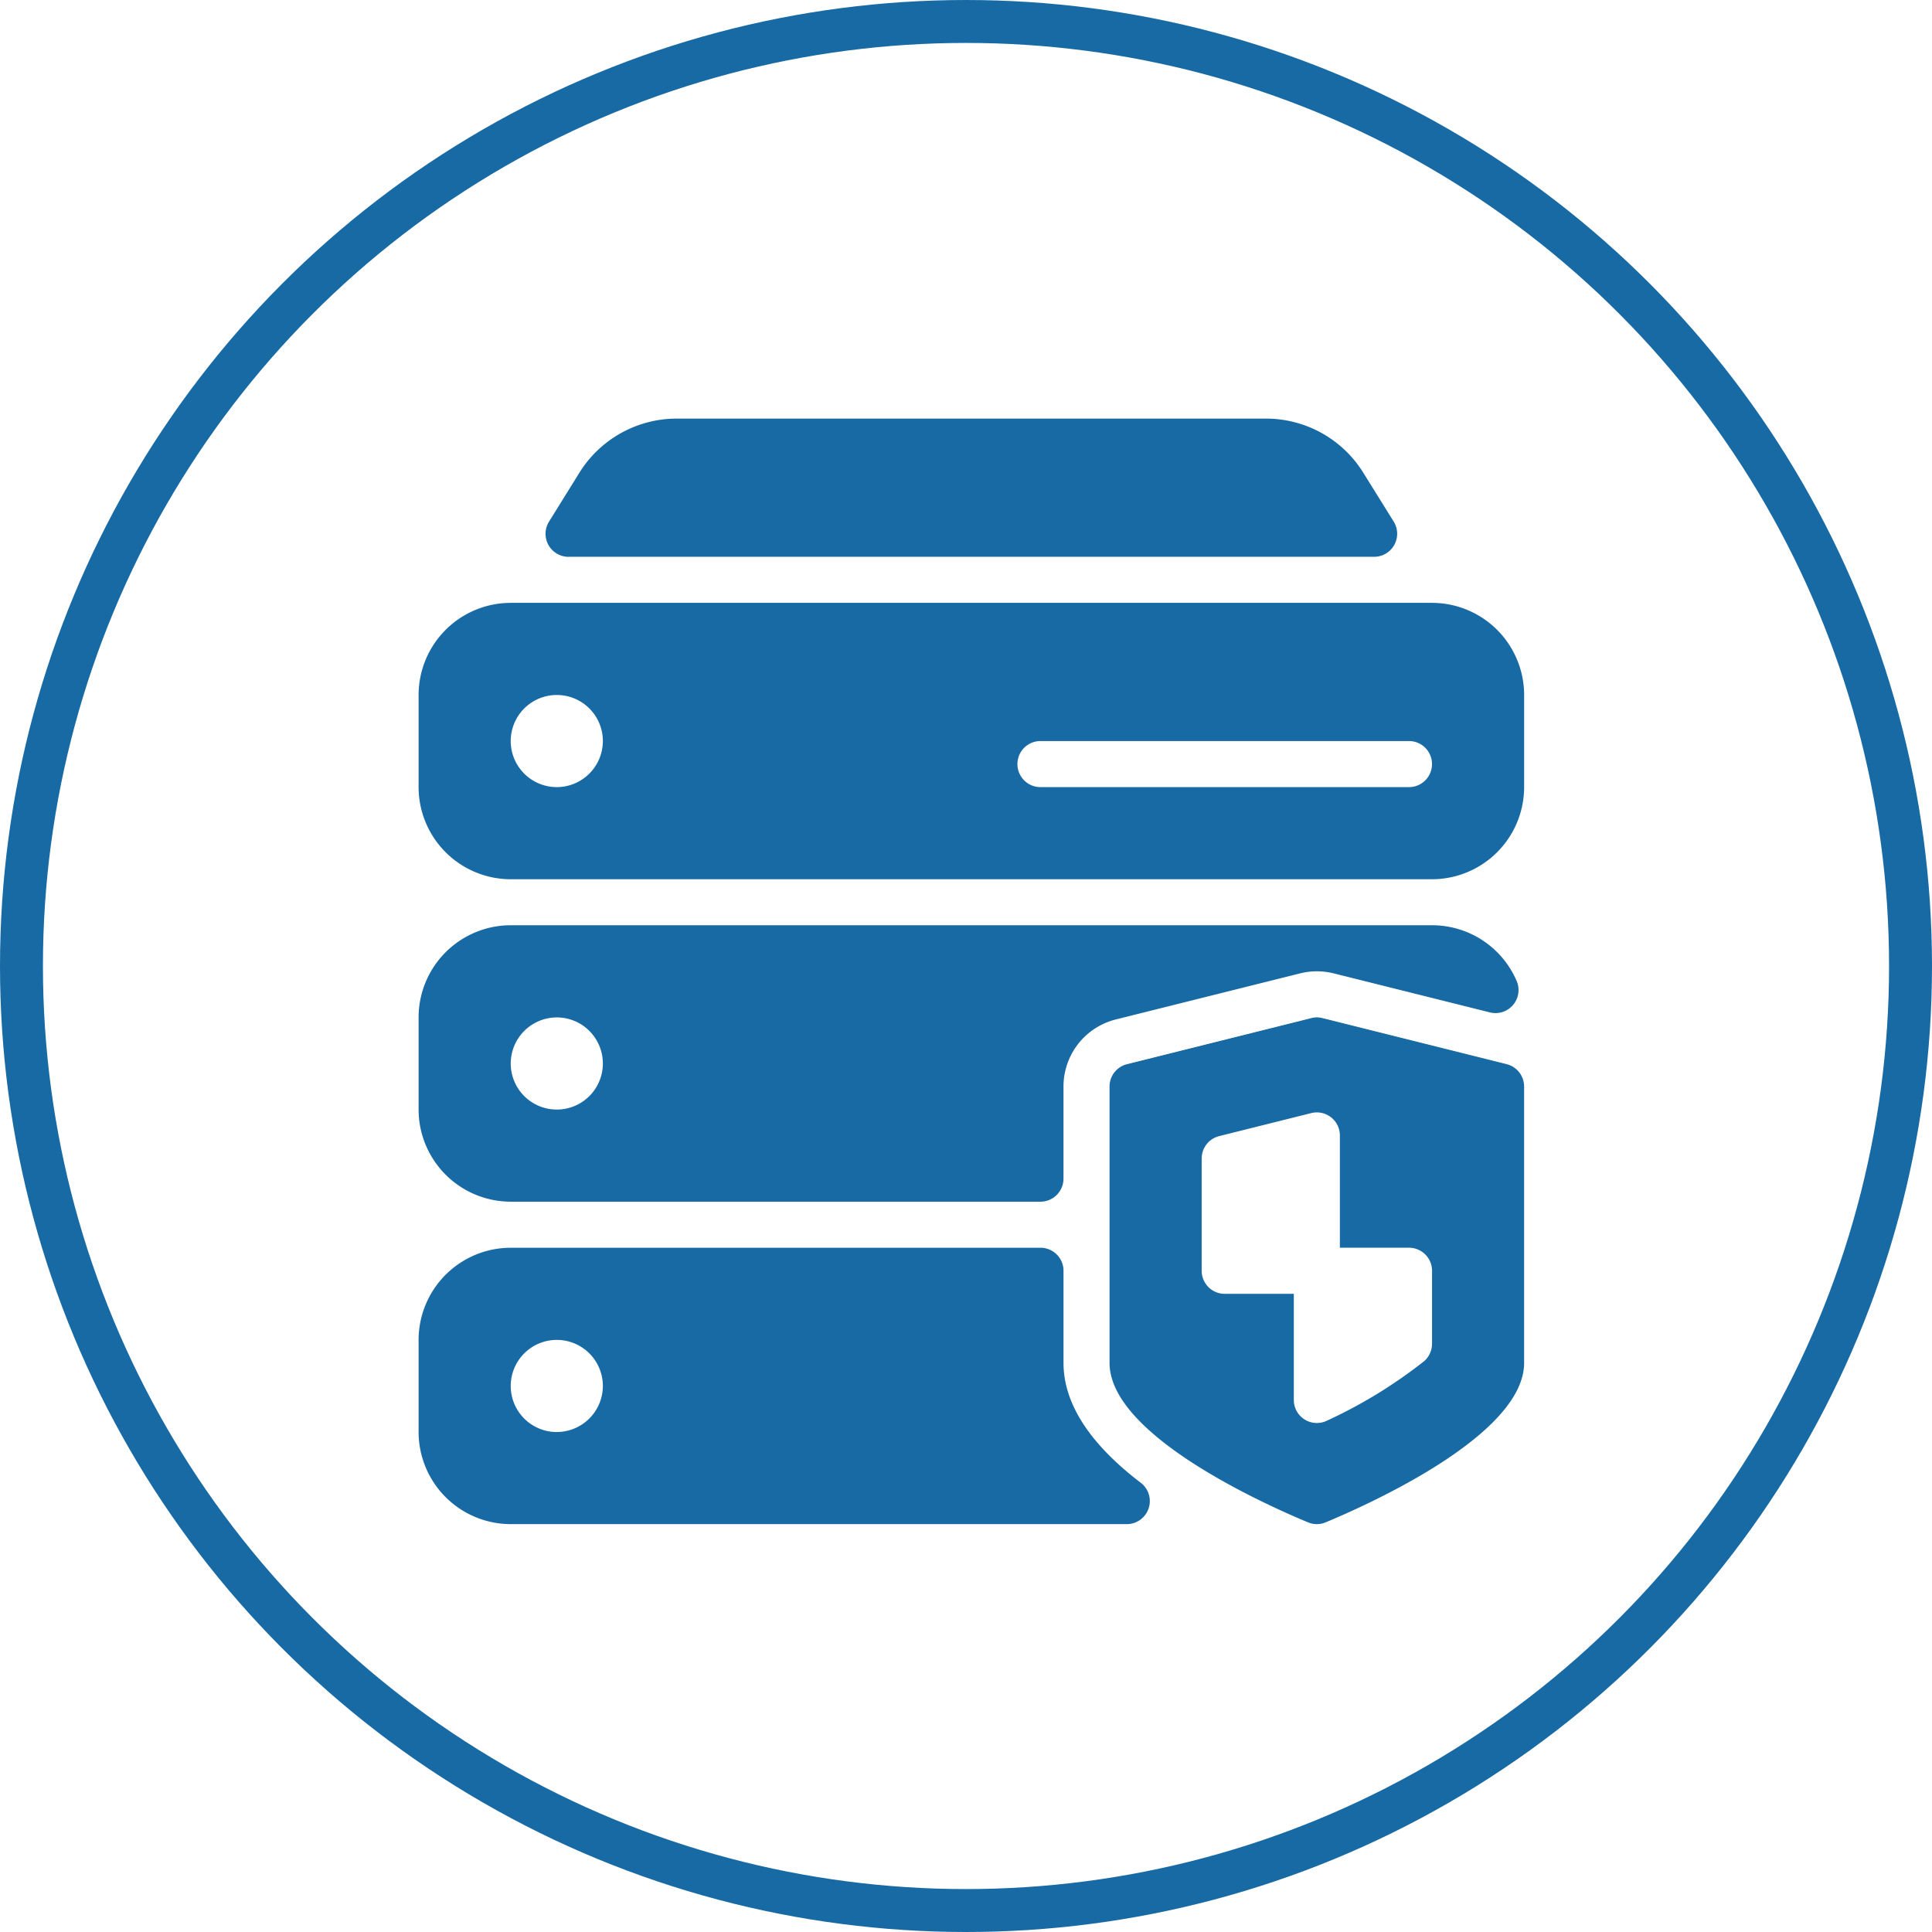
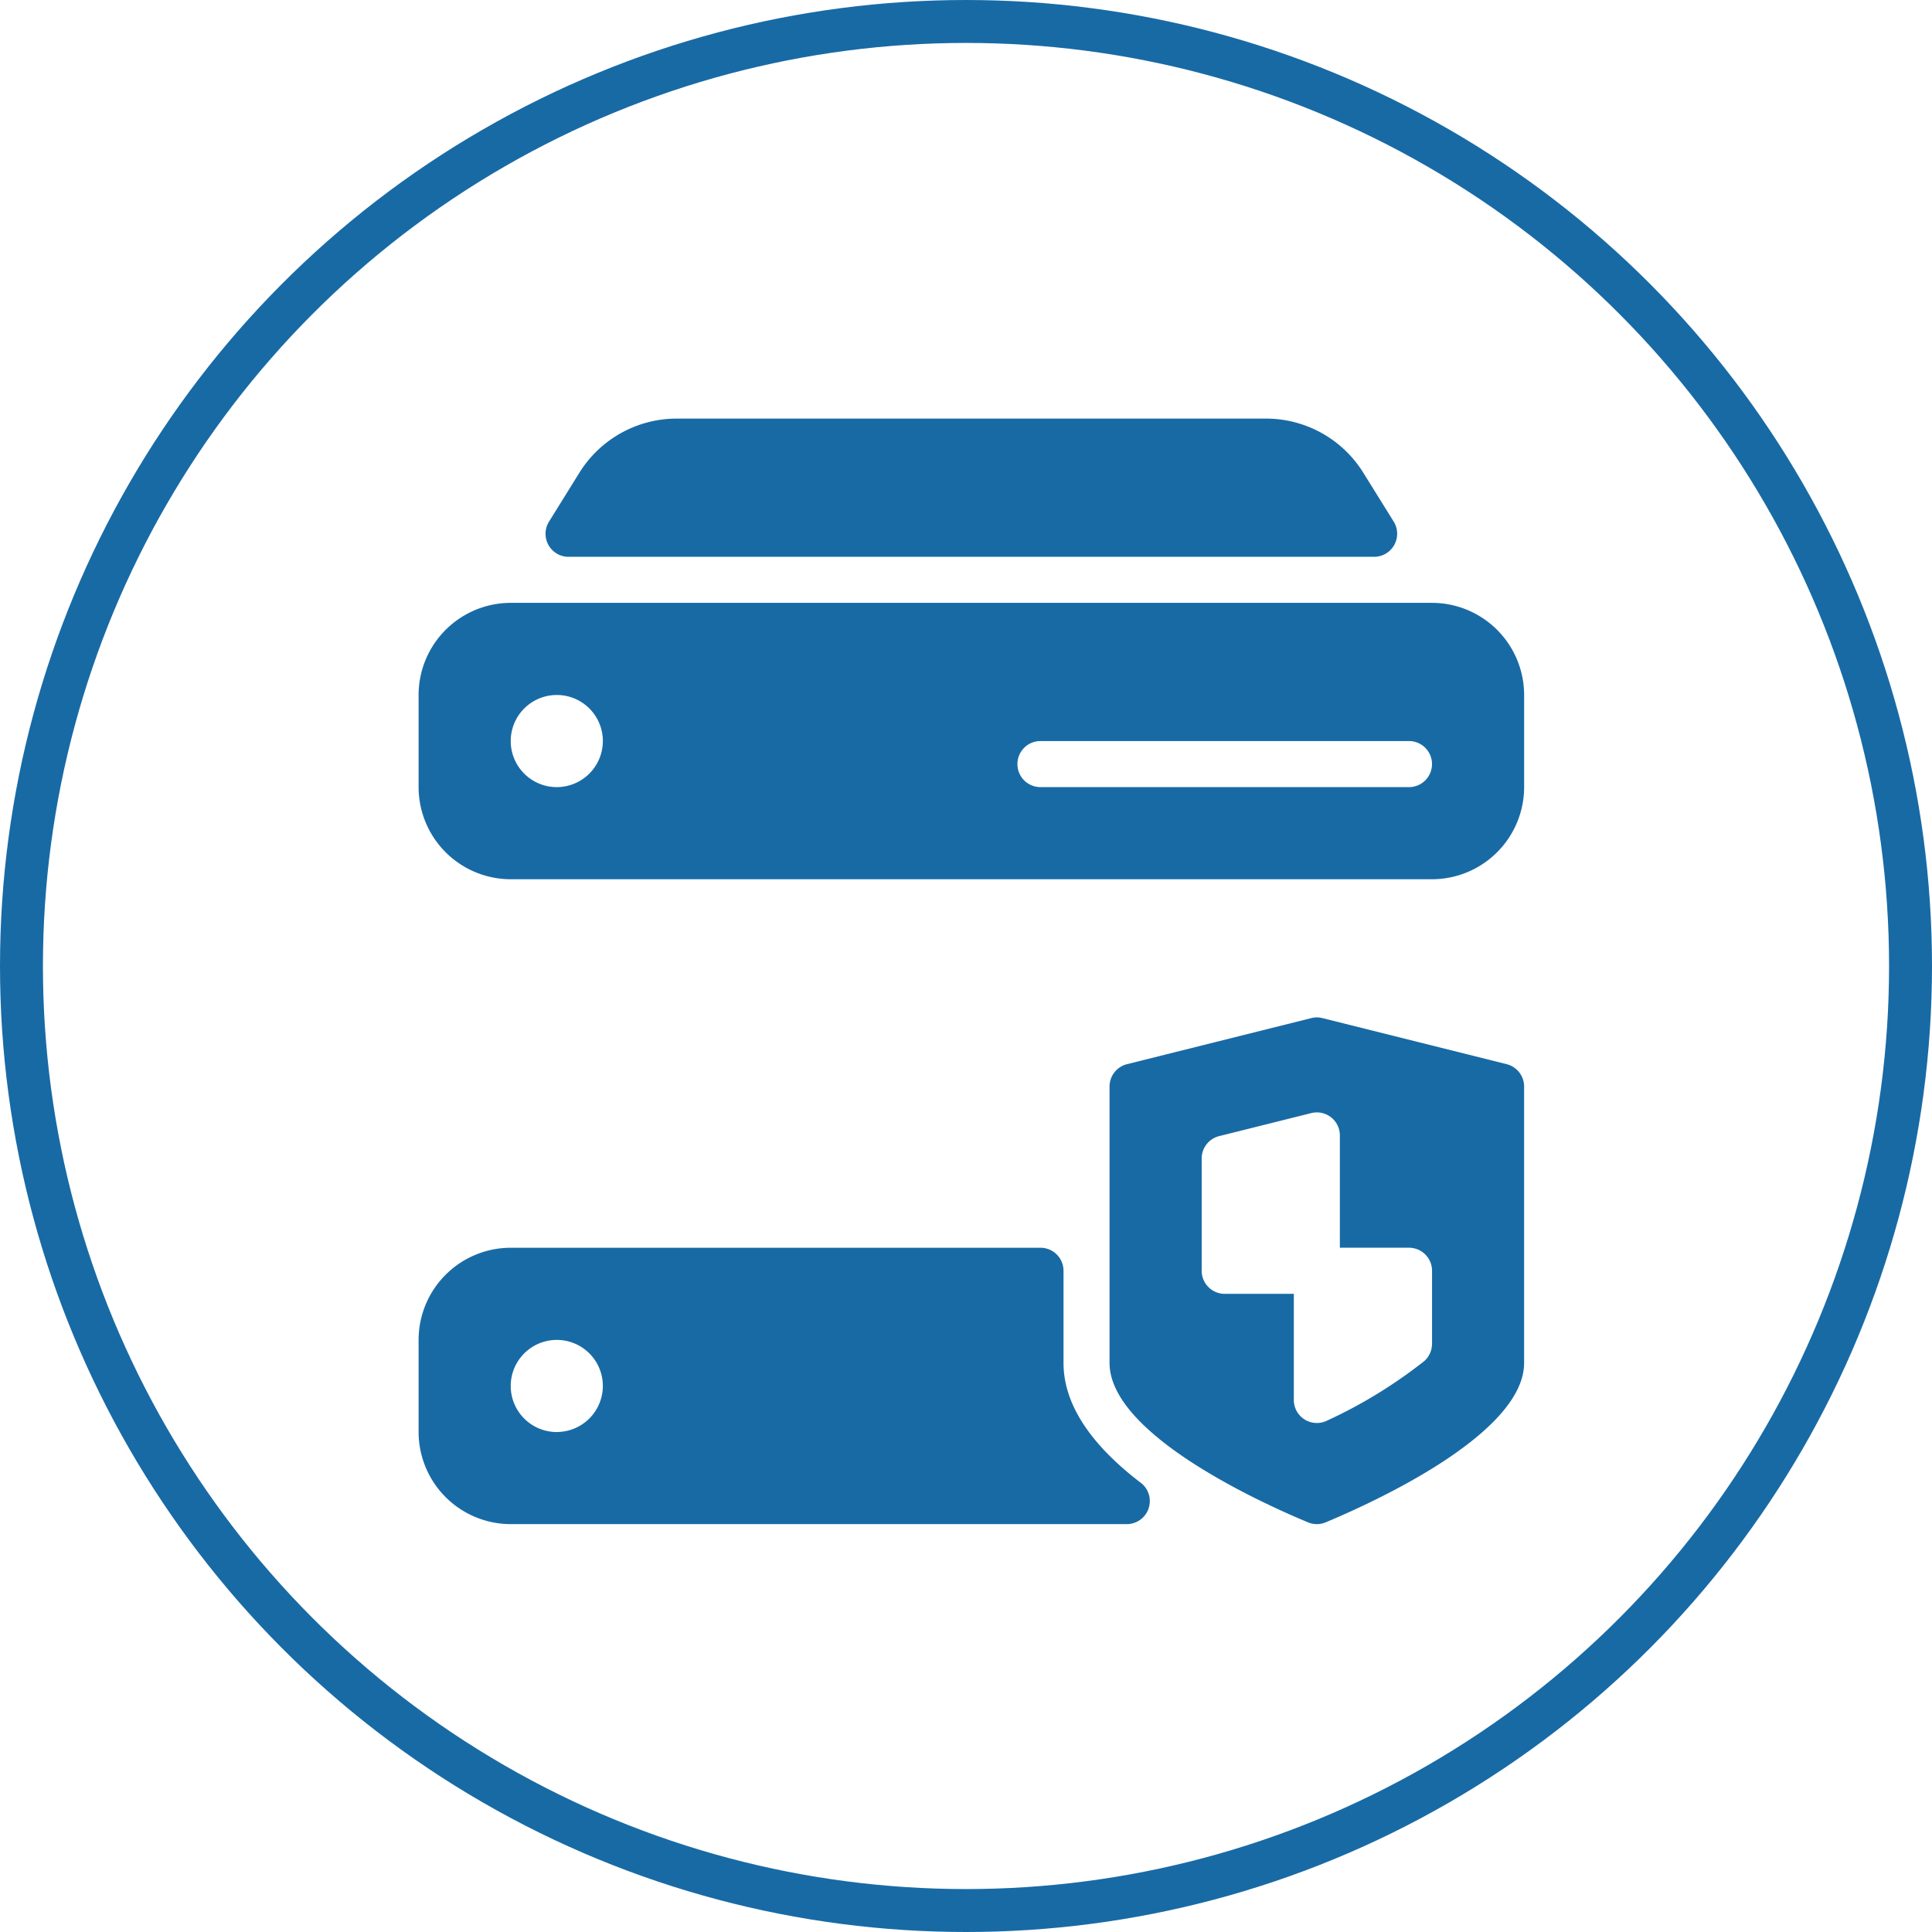
<svg xmlns="http://www.w3.org/2000/svg" width="180" height="180" viewBox="0 0 180 180">
  <defs>
    <style> .cls-1, .cls-4 { fill: none; } .cls-1 { stroke: #186aa5; stroke-width: 4px; } .cls-2 { fill: #186aa5; } .cls-3 { stroke: none; } </style>
  </defs>
  <g id="Ico-5x5-Seguridad" transform="translate(-668 -2228)">
    <g id="Grupo_1585" data-name="Grupo 1585" transform="translate(202 1220)">
      <g id="Elipse_6" data-name="Elipse 6" class="cls-1" transform="translate(466 1008)">
        <circle class="cls-3" cx="90" cy="90" r="90" />
        <circle class="cls-4" cx="90" cy="90" r="88" />
      </g>
    </g>
    <g id="Grupo_1596" data-name="Grupo 1596" transform="translate(707 2267)">
      <g id="Grupo_1595" data-name="Grupo 1595">
        <g id="Grupo_1594" data-name="Grupo 1594">
-           <path id="Trazado_1537" data-name="Trazado 1537" class="cls-2" d="M8.583,260.4H57.937a2.147,2.147,0,0,0,2.146-2.146v-8.583a6.436,6.436,0,0,1,4.875-6.249l17.167-4.292a6.436,6.436,0,0,1,1.562-.193,6.617,6.617,0,0,1,1.562.189l14.562,3.639a2.146,2.146,0,0,0,2.493-2.927,8.574,8.574,0,0,0-7.884-5.193H8.583A8.592,8.592,0,0,0,0,243.229v8.583A8.593,8.593,0,0,0,8.583,260.4Zm4.292-17.167a4.292,4.292,0,1,1-4.292,4.292A4.3,4.3,0,0,1,12.875,243.233Z" transform="translate(0 -187.442)" />
          <path id="Trazado_1538" data-name="Trazado 1538" class="cls-2" d="M60.932,12.875h75.052A2.147,2.147,0,0,0,137.808,9.6L134.984,5.06A10.667,10.667,0,0,0,125.873,0H71.039a10.678,10.678,0,0,0-9.111,5.06L59.108,9.6a2.147,2.147,0,0,0,1.824,3.279Z" transform="translate(-46.958)" />
          <path id="Trazado_1539" data-name="Trazado 1539" class="cls-2" d="M67.285,405.9c-4.781-3.648-7.2-7.407-7.2-11.167v-8.583A2.147,2.147,0,0,0,57.937,384H8.583A8.592,8.592,0,0,0,0,392.583v8.583a8.592,8.592,0,0,0,8.583,8.583h57.4a2.148,2.148,0,0,0,1.3-3.854Zm-54.41-4.73a4.292,4.292,0,1,1,4.292-4.292A4.3,4.3,0,0,1,12.875,401.167Z" transform="translate(0 -306.75)" />
          <path id="Trazado_1540" data-name="Trazado 1540" class="cls-2" d="M94.416,85.333H8.583A8.592,8.592,0,0,0,0,93.916V102.5a8.592,8.592,0,0,0,8.583,8.583H94.417A8.592,8.592,0,0,0,103,102.5V93.916A8.592,8.592,0,0,0,94.416,85.333ZM12.875,102.5a4.292,4.292,0,1,1,4.292-4.292A4.3,4.3,0,0,1,12.875,102.5Zm79.4,0H57.937a2.146,2.146,0,1,1,0-4.292H92.271a2.146,2.146,0,0,1,0,4.292Z" transform="translate(0 -68.166)" />
          <path id="Trazado_1541" data-name="Trazado 1541" class="cls-2" d="M357,281.677l-17.167-4.292a2.029,2.029,0,0,0-1.039,0l-17.167,4.292A2.144,2.144,0,0,0,320,283.759v25.75c0,6.639,14.15,13.051,18.488,14.853a2.112,2.112,0,0,0,1.648,0c4.334-1.807,18.488-8.219,18.488-14.854v-25.75A2.147,2.147,0,0,0,357,281.677Zm-6.957,26.05a2.159,2.159,0,0,1-.708,1.6,44.833,44.833,0,0,1-9.077,5.562,2.146,2.146,0,0,1-3.09-1.927v-9.888H330.73a2.147,2.147,0,0,1-2.146-2.146V290.462a2.148,2.148,0,0,1,1.626-2.082l8.583-2.146a2.144,2.144,0,0,1,2.665,2.081v10.463H347.9a2.147,2.147,0,0,1,2.146,2.146v6.8Z" transform="translate(-255.626 -221.53)" />
        </g>
      </g>
    </g>
  </g>
</svg>